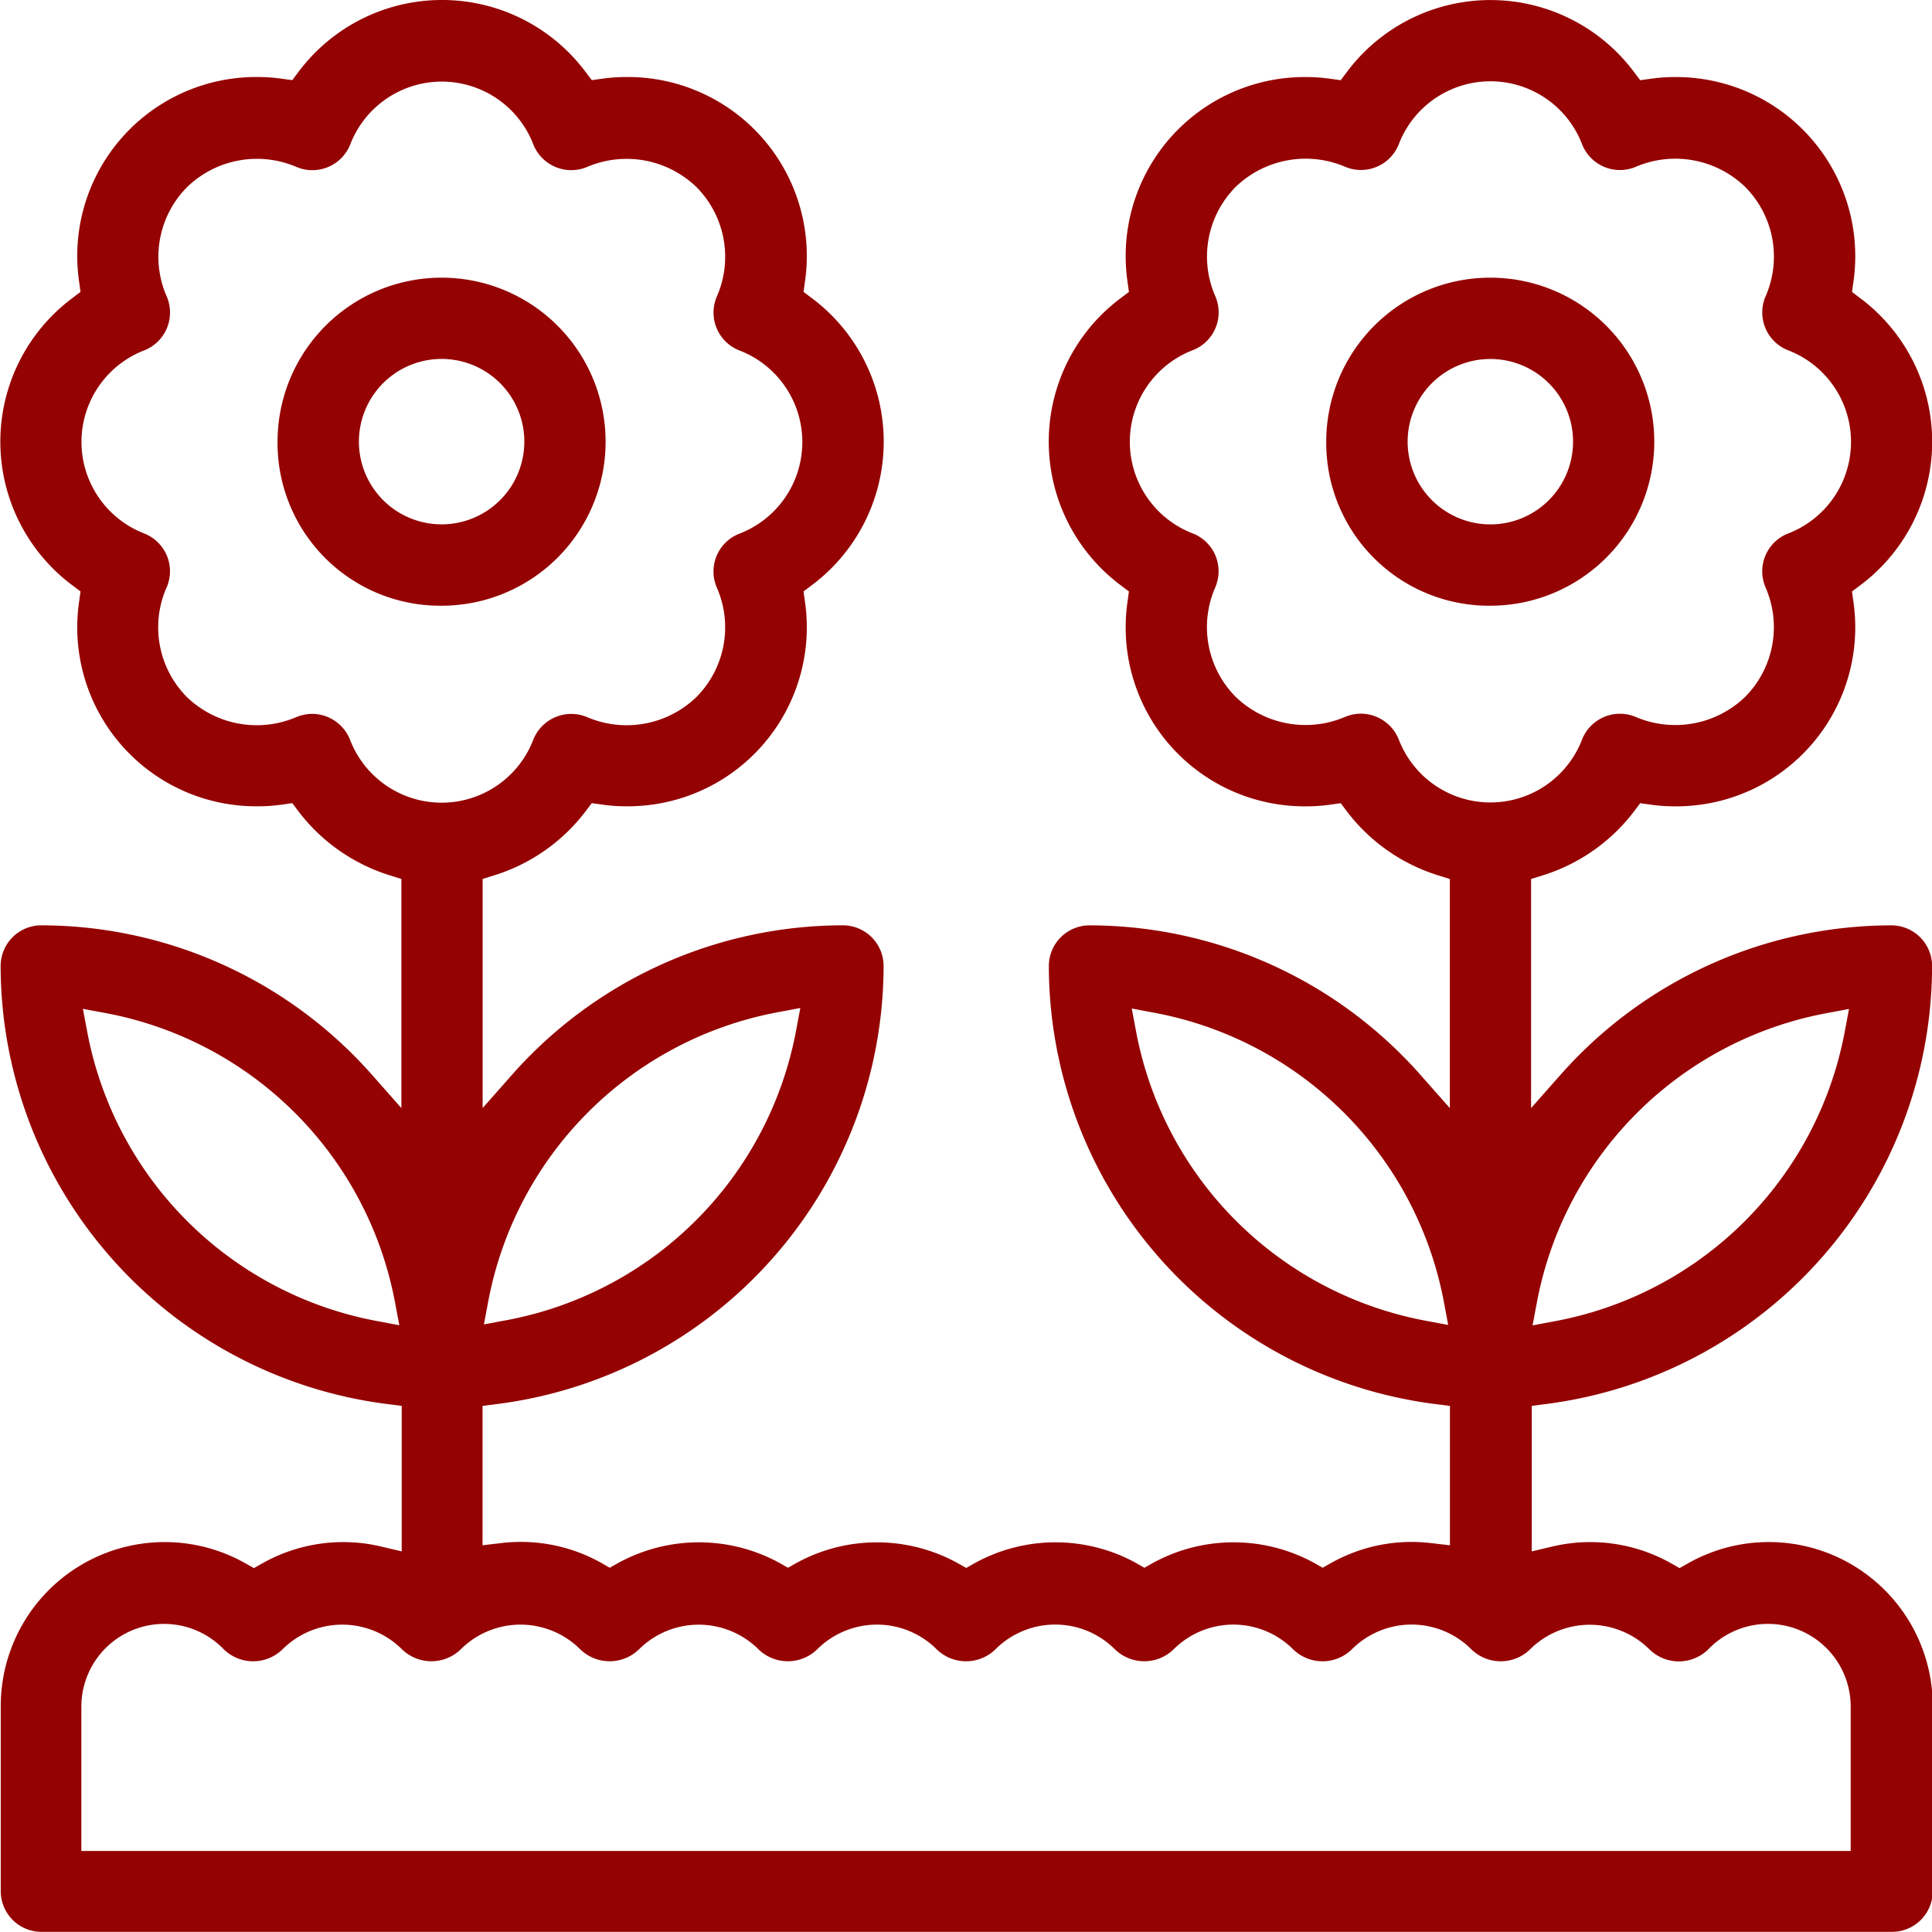
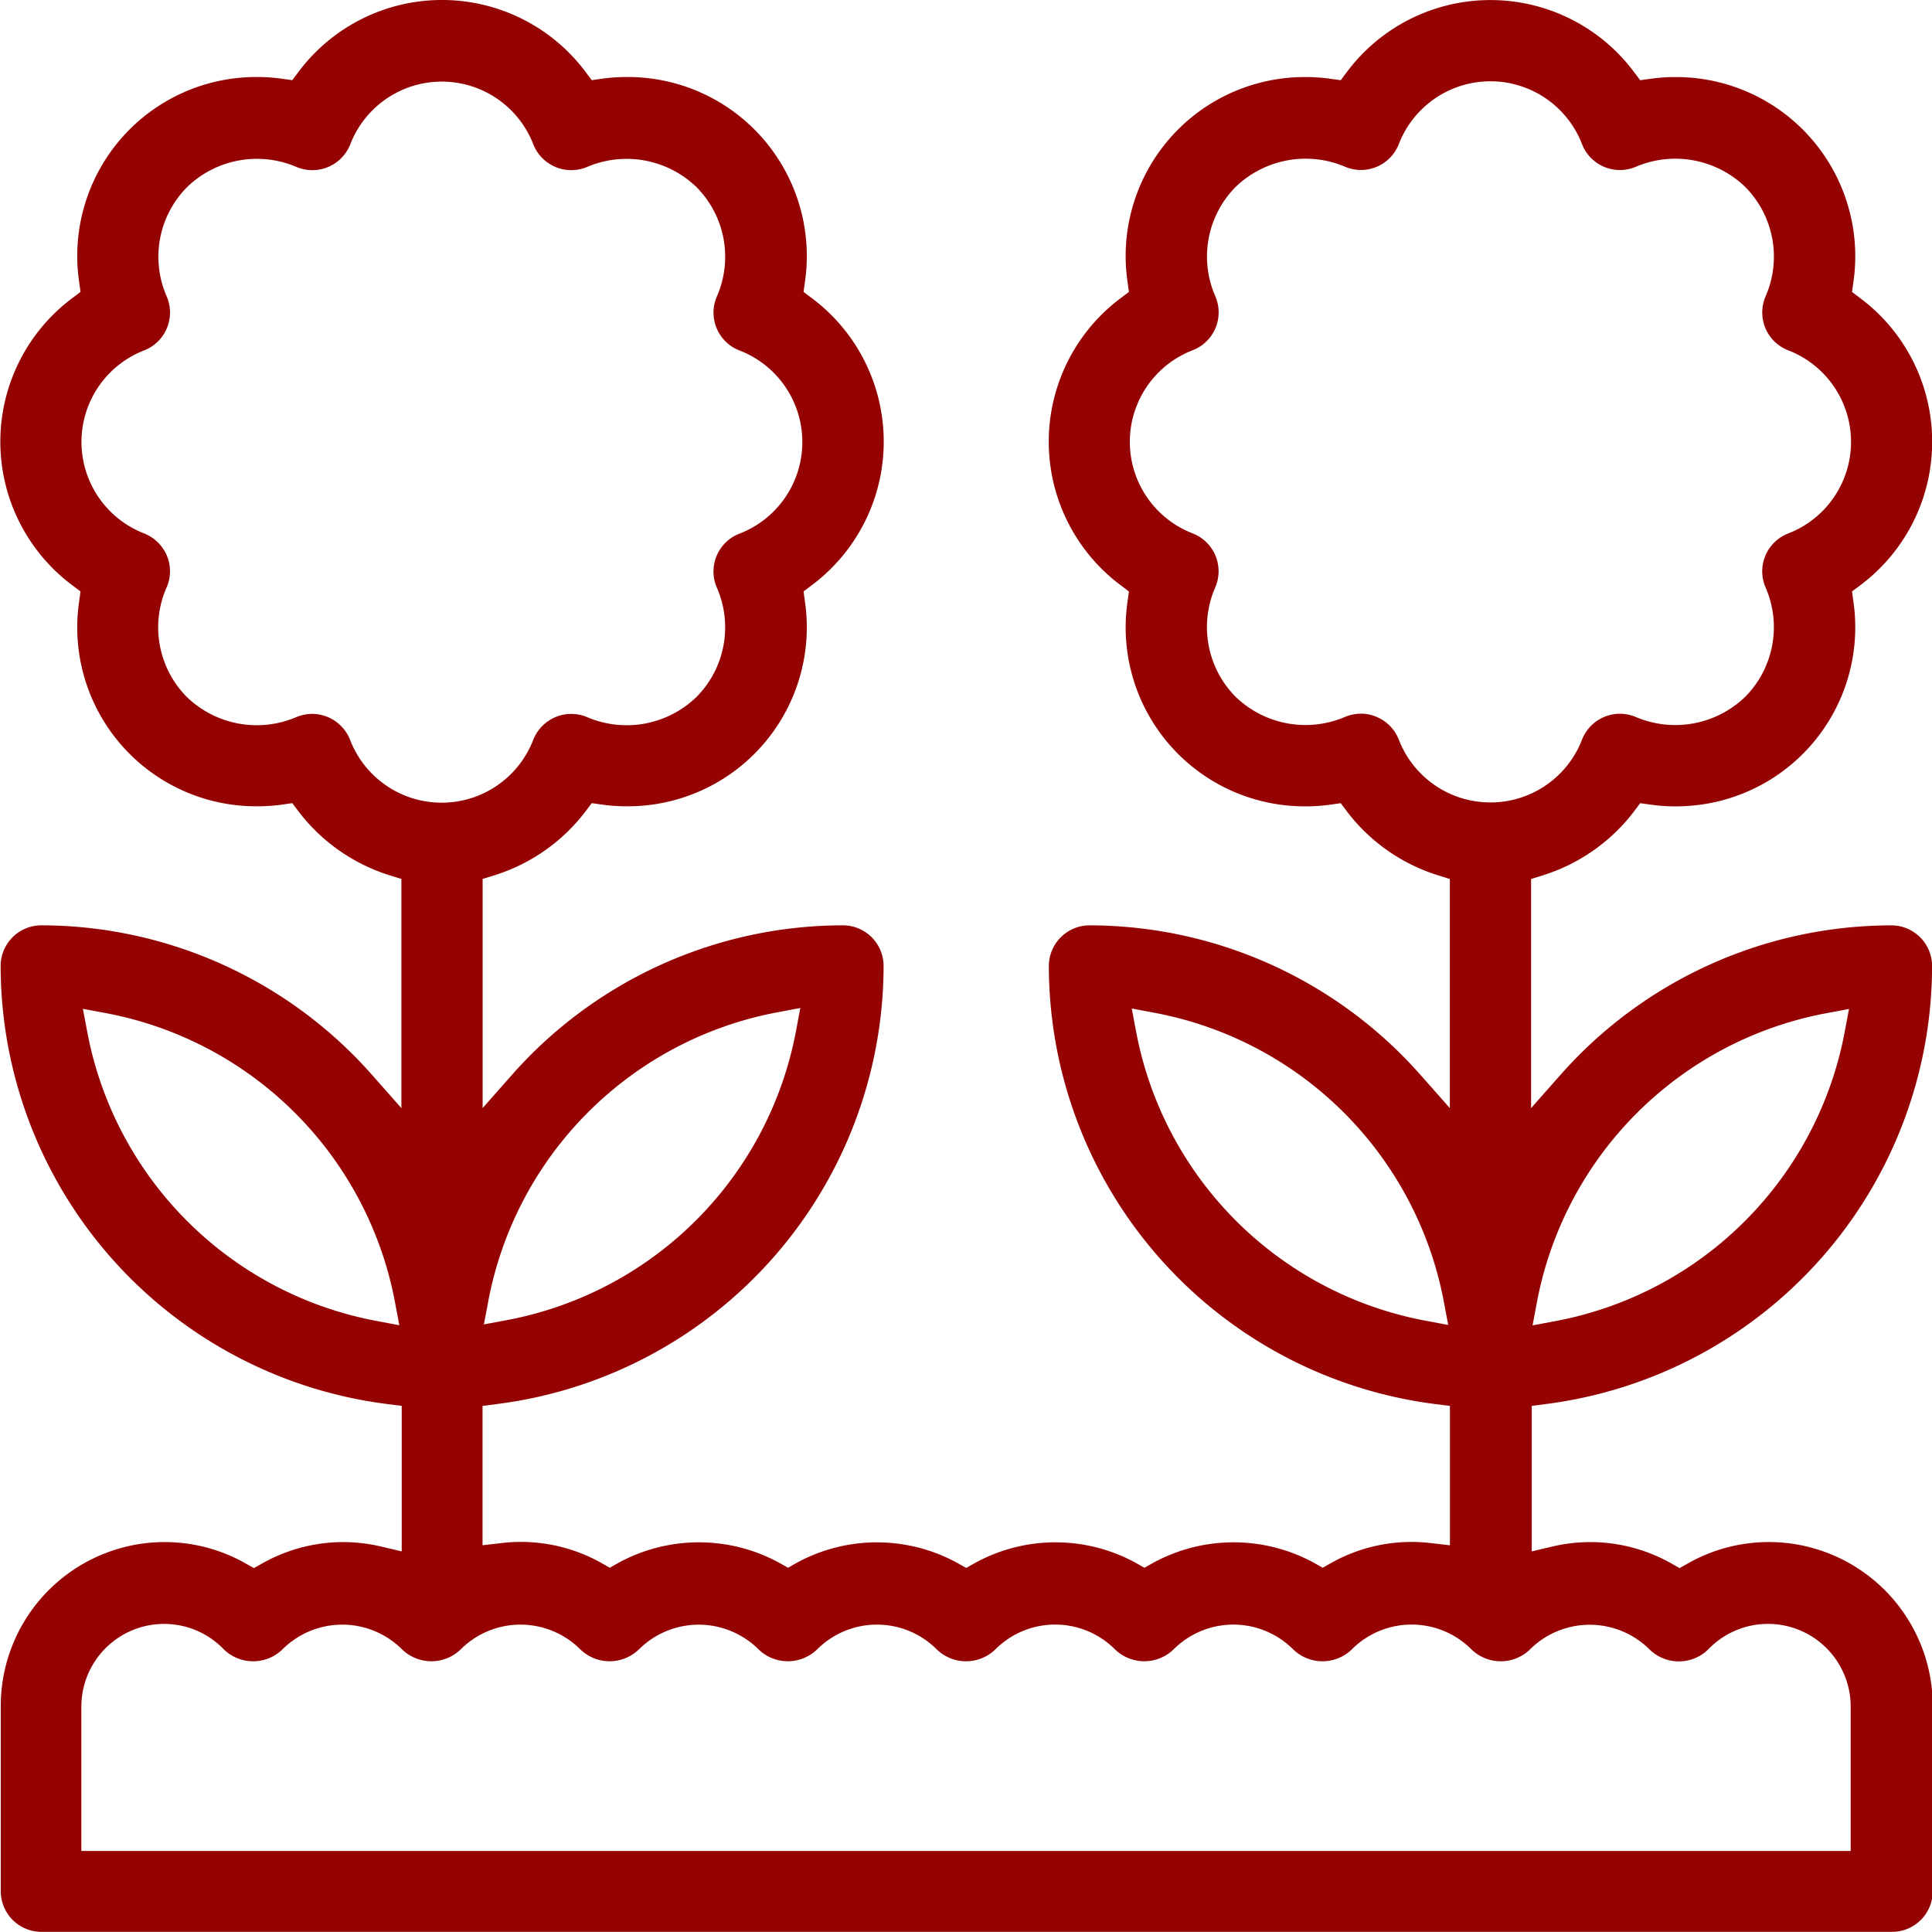
<svg xmlns="http://www.w3.org/2000/svg" width="48.517" height="48.518" viewBox="0 0 48.517 48.518">
  <g transform="translate(-432.315 -9754.208)">
-     <path d="M1454.405,2210.452a4.119,4.119,0,1,0-4.12-4.119,4.086,4.086,0,0,0,4.12,4.119m-2.077-4.119a2.077,2.077,0,1,1,.609,1.468,2.079,2.079,0,0,1-.609-1.468" transform="translate(-1011 7558.967)" fill="#940201" />
    <path d="M1482.134,2230.5a11.106,11.106,0,0,0,9.7-11,1.022,1.022,0,0,0-1.021-1.021,11.1,11.1,0,0,0-8.306,3.749l-.743.84v-5.753l.3-.094a4.6,4.6,0,0,0,2.29-1.61l.15-.2.247.034a4.248,4.248,0,0,0,.633.045,4.495,4.495,0,0,0,4.473-5.149l-.034-.247.2-.15a4.5,4.5,0,0,0,0-7.22l-.2-.152.035-.247a4.5,4.5,0,0,0-4.474-5.149,4.359,4.359,0,0,0-.632.045l-.248.034-.151-.2a4.5,4.5,0,0,0-7.219,0l-.15.2-.247-.034a4.383,4.383,0,0,0-.633-.045,4.495,4.495,0,0,0-4.473,5.149l.034.247-.2.151a4.5,4.5,0,0,0,0,7.22l.2.151-.034.248a4.494,4.494,0,0,0,4.473,5.148,4.337,4.337,0,0,0,.631-.044l.249-.035.15.2a4.592,4.592,0,0,0,2.29,1.61l.3.094v5.753l-.743-.84a11.1,11.1,0,0,0-8.306-3.749,1.022,1.022,0,0,0-1.021,1.021,11.106,11.106,0,0,0,9.7,11l.372.047v3.5l-.475-.055a4.12,4.12,0,0,0-2.51.5l-.211.119-.209-.119a4.217,4.217,0,0,0-4.056,0l-.211.12-.209-.12a4.2,4.2,0,0,0-4.058.006l-.208.118-.209-.118a4.2,4.2,0,0,0-4.056-.006l-.21.119-.21-.119a4.217,4.217,0,0,0-4.056,0l-.21.119-.21-.12a4.129,4.129,0,0,0-2.511-.5l-.474.055v-3.5l.371-.047a11.106,11.106,0,0,0,9.7-11,1.022,1.022,0,0,0-1.021-1.021,11.1,11.1,0,0,0-8.306,3.749l-.742.84v-5.754l.3-.093a4.589,4.589,0,0,0,2.289-1.61l.151-.2.247.034a4.248,4.248,0,0,0,.633.045,4.495,4.495,0,0,0,4.473-5.149l-.034-.247.2-.151a4.5,4.5,0,0,0,0-7.22l-.2-.151.034-.247a4.495,4.495,0,0,0-4.473-5.149,4.478,4.478,0,0,0-.631.044l-.248.035-.151-.2a4.5,4.5,0,0,0-7.22,0l-.15.2-.247-.034a4.379,4.379,0,0,0-.632-.045,4.493,4.493,0,0,0-4.473,5.149l.034.247-.2.152a4.5,4.5,0,0,0,0,7.22l.2.15-.034.247a4.493,4.493,0,0,0,4.472,5.149,4.37,4.37,0,0,0,.632-.044l.248-.035.151.2a4.6,4.6,0,0,0,2.289,1.61l.3.094v5.754l-.743-.841a11.1,11.1,0,0,0-8.3-3.749,1.022,1.022,0,0,0-1.021,1.021,11.106,11.106,0,0,0,9.7,11l.372.047v3.654l-.522-.123a4.13,4.13,0,0,0-2.981.425l-.209.118-.209-.118a4.117,4.117,0,0,0-6.148,3.583v4.647a1.022,1.022,0,0,0,1.021,1.022h46.475a1.022,1.022,0,0,0,1.021-1.022v-4.647a4.117,4.117,0,0,0-6.149-3.583l-.209.118-.208-.118a4.134,4.134,0,0,0-2.983-.425l-.521.123v-3.654Zm-26.667-2,.115-.61a9.1,9.1,0,0,1,7.22-7.221l.611-.115-.115.611a9.1,9.1,0,0,1-7.221,7.221ZM1473.829,2210a1.02,1.02,0,0,0-.563-1.364,2.465,2.465,0,0,1,0-4.6,1.019,1.019,0,0,0,.565-1.363,2.484,2.484,0,0,1,.513-2.737,2.533,2.533,0,0,1,2.737-.513,1.02,1.02,0,0,0,1.362-.564,2.466,2.466,0,0,1,4.6,0,1.021,1.021,0,0,0,1.364.565,2.527,2.527,0,0,1,2.736.513,2.486,2.486,0,0,1,.514,2.737,1.02,1.02,0,0,0,.563,1.364,2.465,2.465,0,0,1,0,4.6,1.019,1.019,0,0,0-.564,1.363,2.487,2.487,0,0,1-.514,2.738,2.53,2.53,0,0,1-2.737.512,1.022,1.022,0,0,0-1.362.565,2.466,2.466,0,0,1-4.6,0,1.02,1.02,0,0,0-.562-.573.987.987,0,0,0-.387-.08,1.054,1.054,0,0,0-.415.087,2.527,2.527,0,0,1-2.736-.512,2.486,2.486,0,0,1-.514-2.737m7.908,26.66a2.128,2.128,0,0,1,3,0,1.054,1.054,0,0,0,1.476,0,2.077,2.077,0,0,1,3.577,1.436v3.626h-44.432v-3.626a2.078,2.078,0,0,1,3.576-1.438,1.056,1.056,0,0,0,1.476,0,2.126,2.126,0,0,1,3,0,1.058,1.058,0,0,0,1.476,0,2.125,2.125,0,0,1,3,0,1.058,1.058,0,0,0,1.476,0,2.128,2.128,0,0,1,3,0,1.057,1.057,0,0,0,1.475,0,2.124,2.124,0,0,1,3,0,1.056,1.056,0,0,0,1.476,0,2.121,2.121,0,0,1,3,0,1.057,1.057,0,0,0,1.475,0,2.123,2.123,0,0,1,3,0,1.056,1.056,0,0,0,1.476,0,2.121,2.121,0,0,1,3,0,1.056,1.056,0,0,0,1.476,0m-2.057-8.145-.611-.115a9.1,9.1,0,0,1-7.221-7.221l-.115-.611.611.115a9.1,9.1,0,0,1,7.221,7.221Zm-32.186-18.516a1.02,1.02,0,0,0,.01-.8,1.033,1.033,0,0,0-.574-.562,2.465,2.465,0,0,1,0-4.595,1.021,1.021,0,0,0,.565-1.363,2.482,2.482,0,0,1,.514-2.737,2.519,2.519,0,0,1,2.737-.512,1.024,1.024,0,0,0,1.363-.565,2.464,2.464,0,0,1,4.595,0,1.025,1.025,0,0,0,1.364.564,2.527,2.527,0,0,1,2.736.513,2.486,2.486,0,0,1,.514,2.737,1.019,1.019,0,0,0,.564,1.364,2.465,2.465,0,0,1,0,4.6,1.018,1.018,0,0,0-.565,1.363,2.485,2.485,0,0,1-.514,2.738,2.522,2.522,0,0,1-2.737.511,1.026,1.026,0,0,0-1.363.566,2.465,2.465,0,0,1-4.6,0,1.027,1.027,0,0,0-.949-.652,1.065,1.065,0,0,0-.414.087,2.527,2.527,0,0,1-2.737-.512,2.486,2.486,0,0,1-.513-2.738m-1.486,10.684a9.1,9.1,0,0,1,7.221,7.221l.115.611-.611-.115a9.1,9.1,0,0,1-7.22-7.221l-.115-.61Zm43.626.5a9.1,9.1,0,0,1-7.221,7.221l-.611.115.115-.611a9.1,9.1,0,0,1,7.221-7.221l.611-.115Z" transform="translate(-1011 7558.967)" fill="#940201" />
-     <path d="M1480.74,2210.452h0a4.119,4.119,0,1,0-4.12-4.119,4.089,4.089,0,0,0,4.12,4.119m-2.076-4.118a2.077,2.077,0,1,1,2.076,2.076,2.079,2.079,0,0,1-2.076-2.076" transform="translate(-1011 7558.967)" fill="#940201" />
  </g>
</svg>